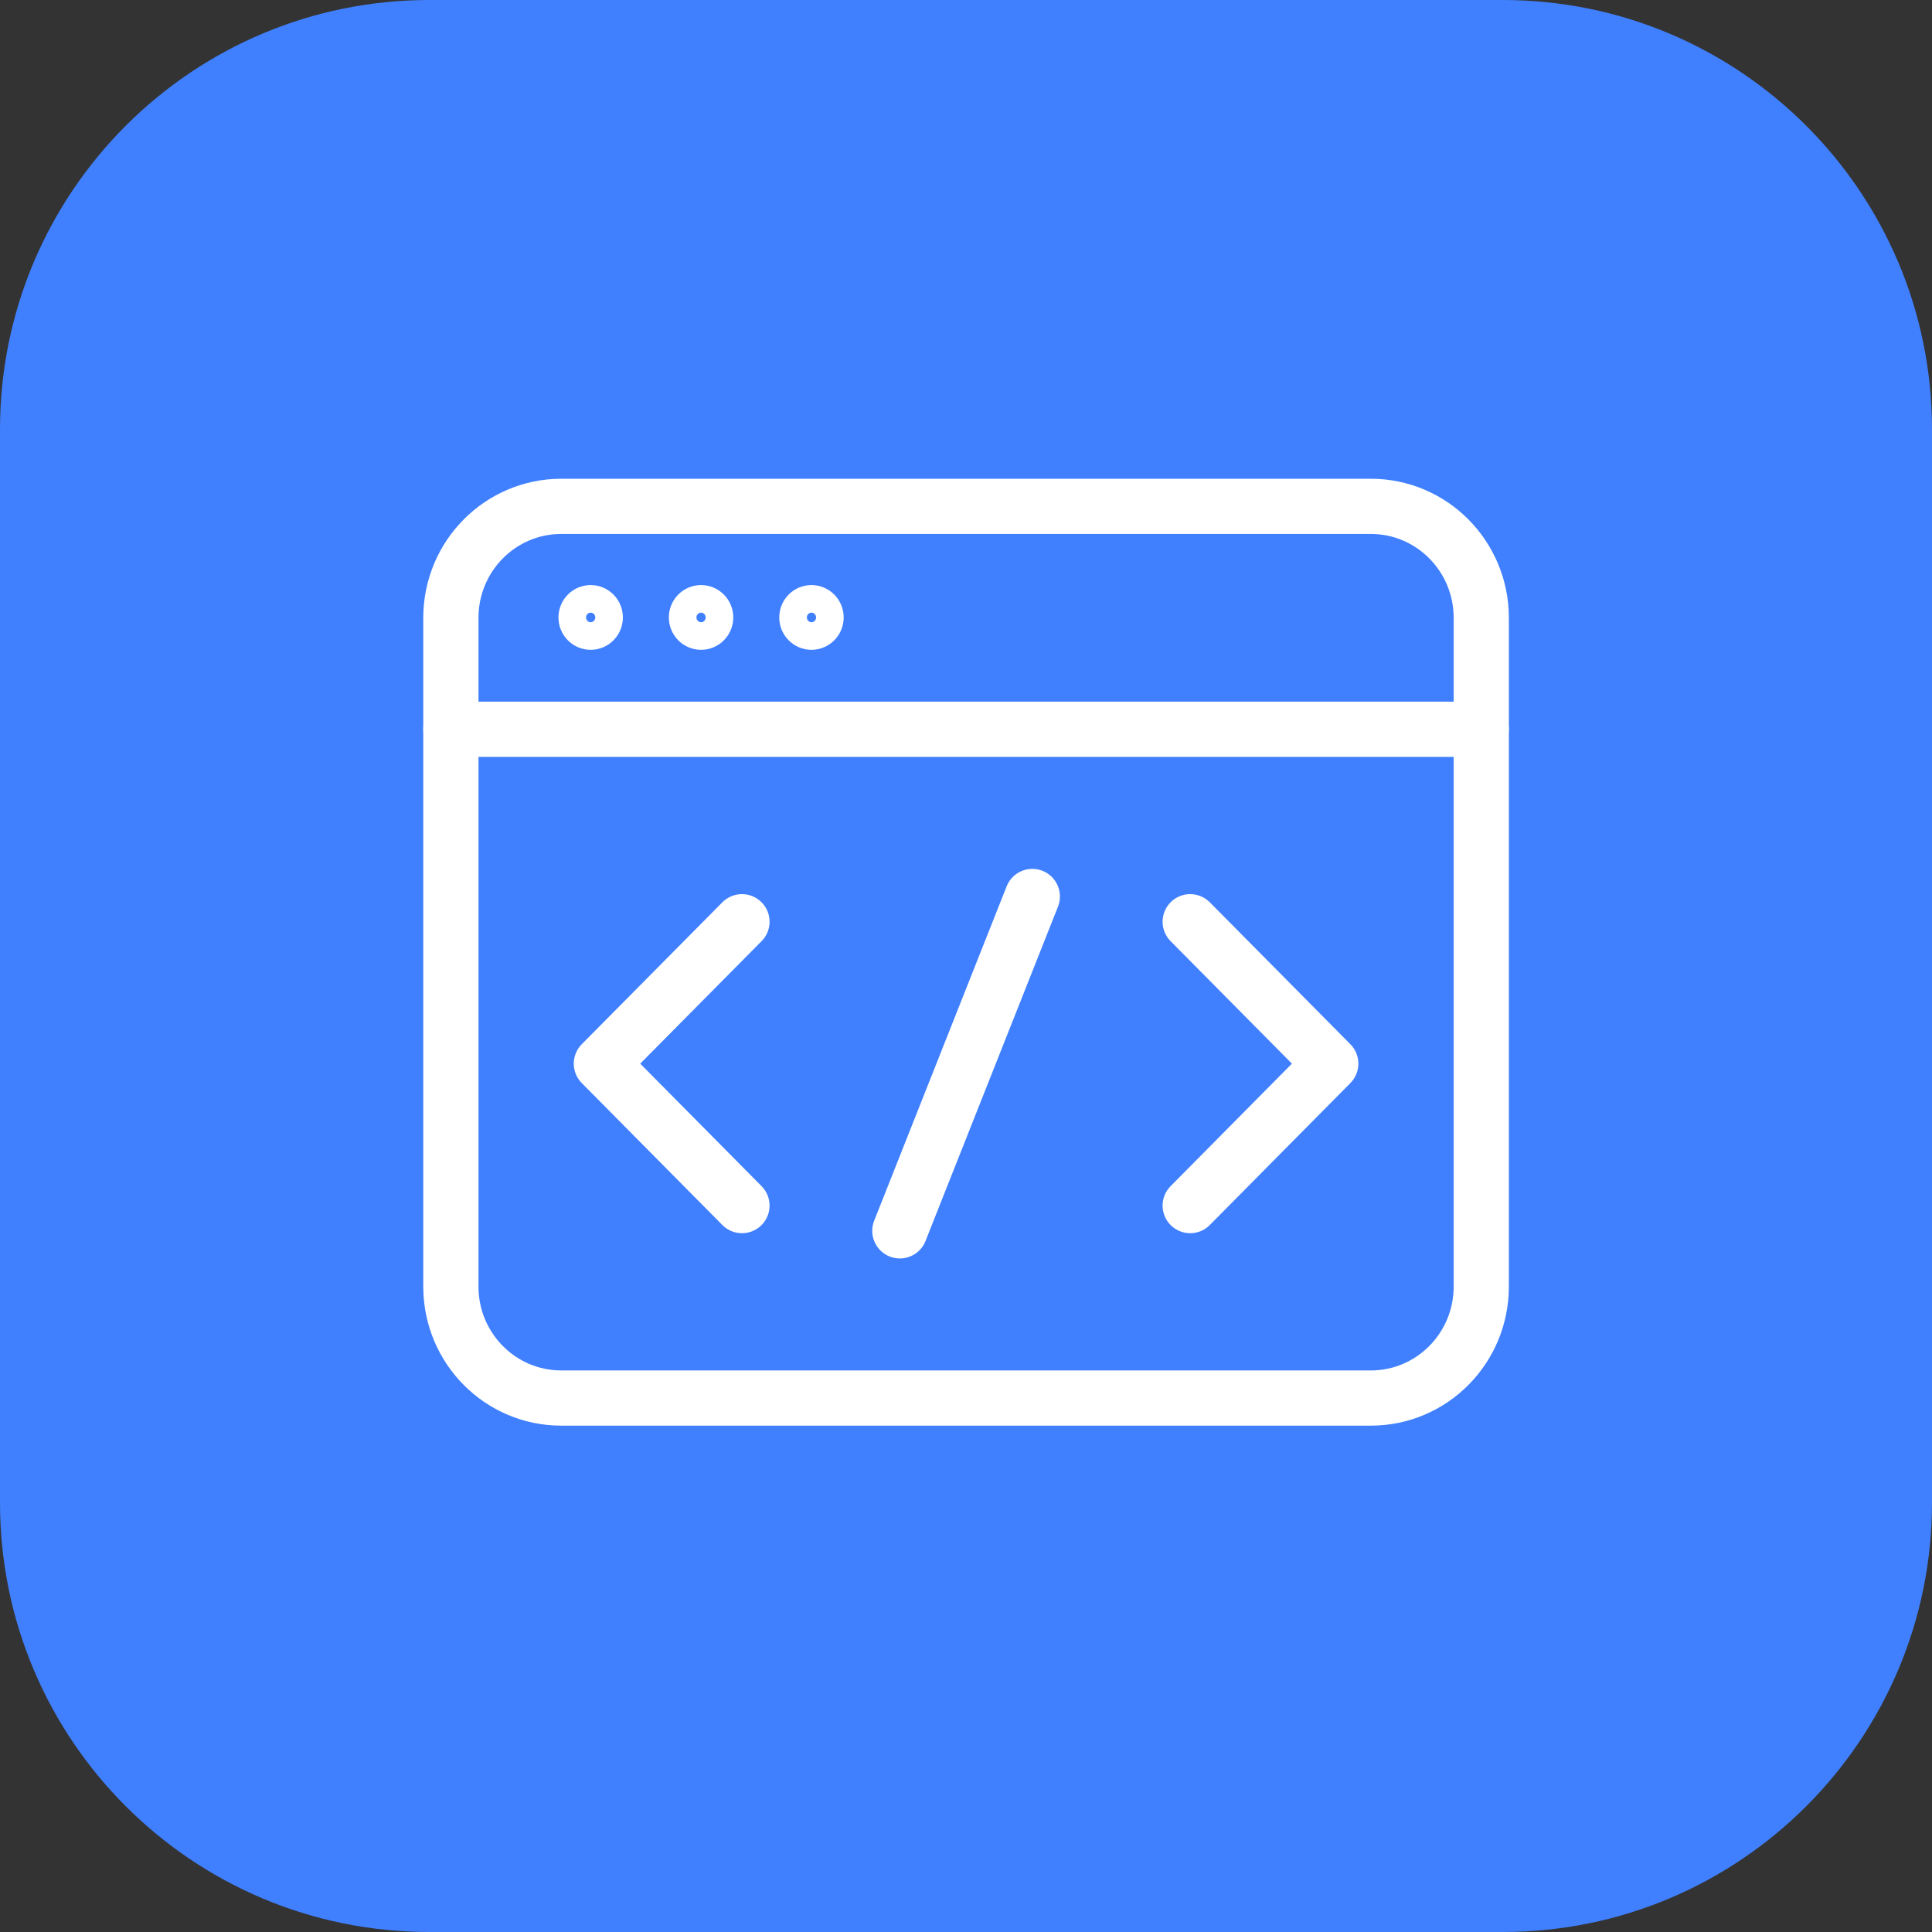
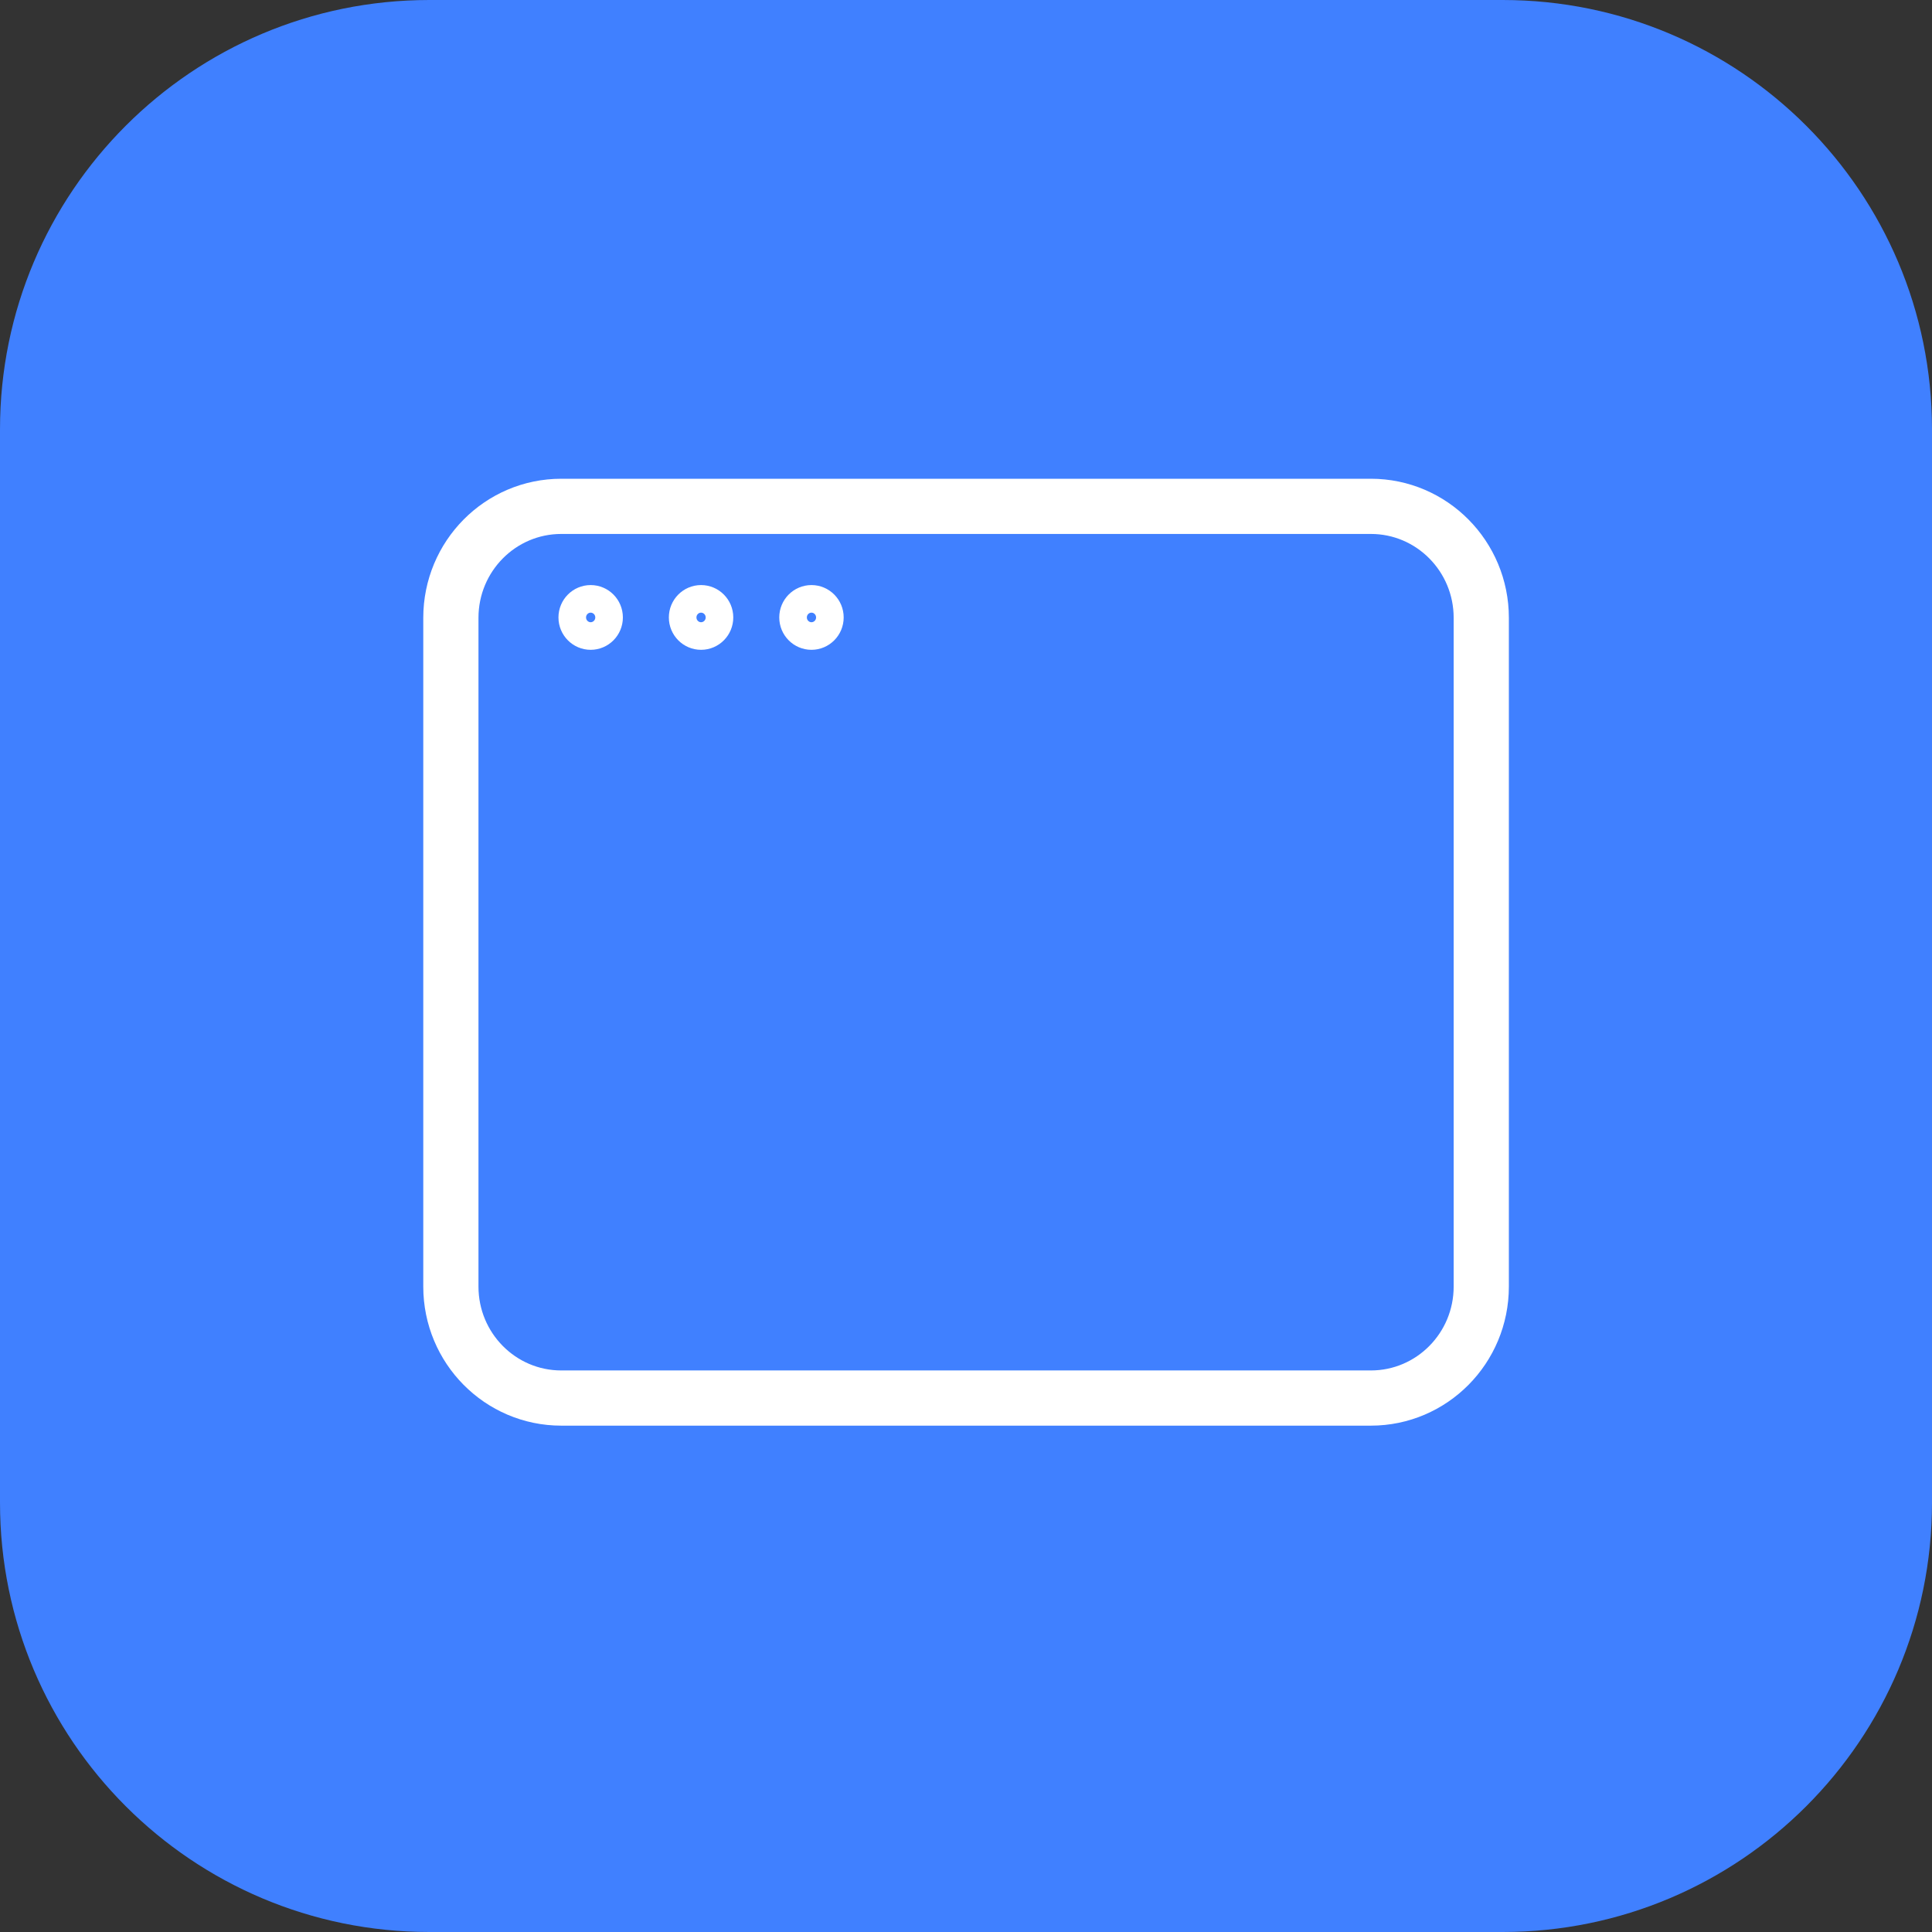
<svg xmlns="http://www.w3.org/2000/svg" width="70" height="70" viewBox="0 0 70 70" fill="none">
  <rect x="0" y="0" width="70" height="70" fill="#333333" stroke="none" />
  <g clip-path="url(#clip0_4159_5672)">
    <path d="M54.444 0H15.556C6.964 0 0 6.964 0 15.556V54.444C0 63.035 6.964 70 15.556 70H54.444C63.035 70 70 63.035 70 54.444V15.556C70 6.964 63.035 0 54.444 0Z" fill="#4080FF" />
    <g clip-path="url(#clip1_4159_5672)">
      <path d="M49.669 18.346H20.336C18.127 18.346 16.336 20.154 16.336 22.385V46.615C16.336 48.846 18.127 50.654 20.336 50.654H49.669C51.878 50.654 53.669 48.846 53.669 46.615V22.385C53.669 20.154 51.878 18.346 49.669 18.346Z" stroke="white" stroke-width="2" stroke-linecap="round" stroke-linejoin="round" />
-       <path d="M26.883 43.681L21.789 38.538L26.883 33.396M43.123 33.396L48.216 38.538L43.123 43.681M32.603 44.596L37.403 32.481M16.336 26.423H53.669" stroke="white" stroke-width="2" stroke-linecap="round" stroke-linejoin="round" />
      <path d="M21.401 23.044C21.769 23.044 22.068 22.743 22.068 22.371C22.068 21.999 21.769 21.698 21.401 21.698C21.033 21.698 20.734 21.999 20.734 22.371C20.734 22.743 21.033 23.044 21.401 23.044Z" stroke="white" stroke-linecap="round" stroke-linejoin="round" />
-       <path d="M25.401 23.044C25.769 23.044 26.068 22.743 26.068 22.371C26.068 21.999 25.769 21.698 25.401 21.698C25.033 21.698 24.734 21.999 24.734 22.371C24.734 22.743 25.033 23.044 25.401 23.044Z" stroke="white" stroke-linecap="round" stroke-linejoin="round" />
+       <path d="M25.401 23.044C25.769 23.044 26.068 22.743 26.068 22.371C26.068 21.999 25.769 21.698 25.401 21.698C25.033 21.698 24.734 21.999 24.734 22.371C24.734 22.743 25.033 23.044 25.401 23.044" stroke="white" stroke-linecap="round" stroke-linejoin="round" />
      <path d="M29.401 23.044C29.769 23.044 30.068 22.743 30.068 22.371C30.068 21.999 29.769 21.698 29.401 21.698C29.033 21.698 28.734 21.999 28.734 22.371C28.734 22.743 29.033 23.044 29.401 23.044Z" stroke="white" stroke-linecap="round" stroke-linejoin="round" />
    </g>
  </g>
  <defs>
    <clipPath id="clip0_4159_5672">
      <rect width="70" height="70" rx="12" fill="white" />
    </clipPath>
    <clipPath id="clip1_4159_5672">
      <rect width="40" height="35" fill="white" transform="translate(15 17)" />
    </clipPath>
  </defs>
</svg>